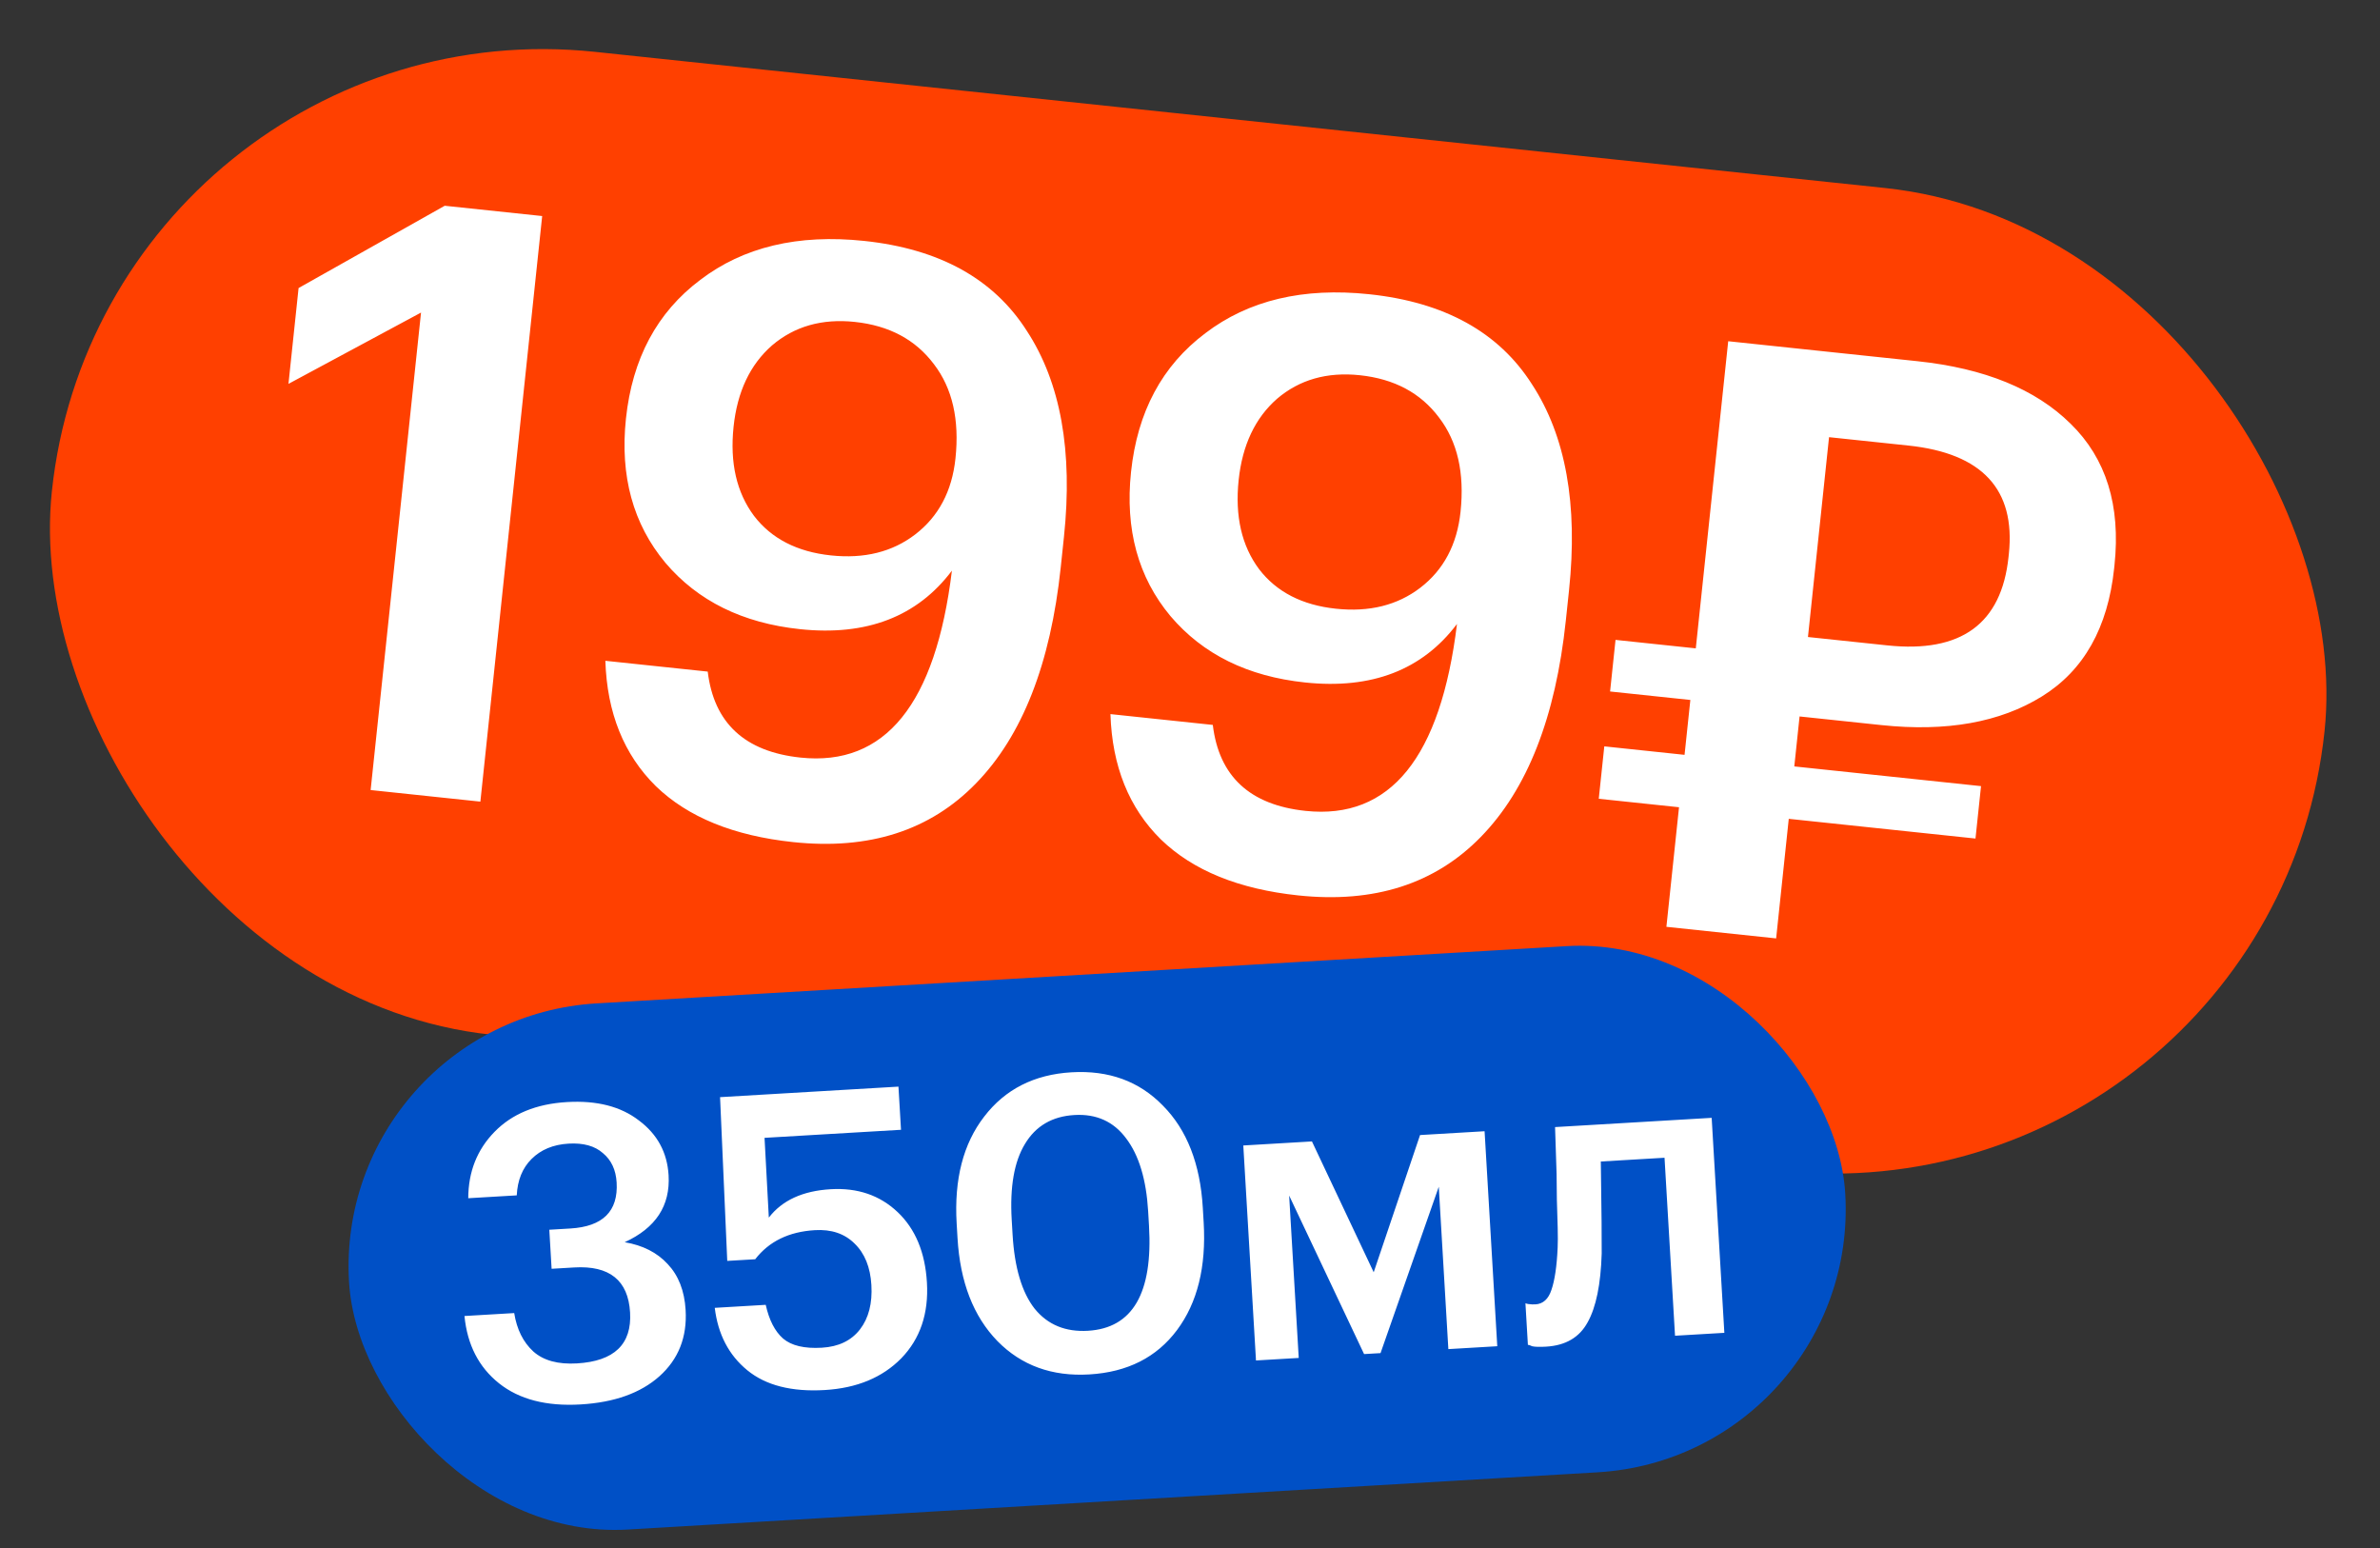
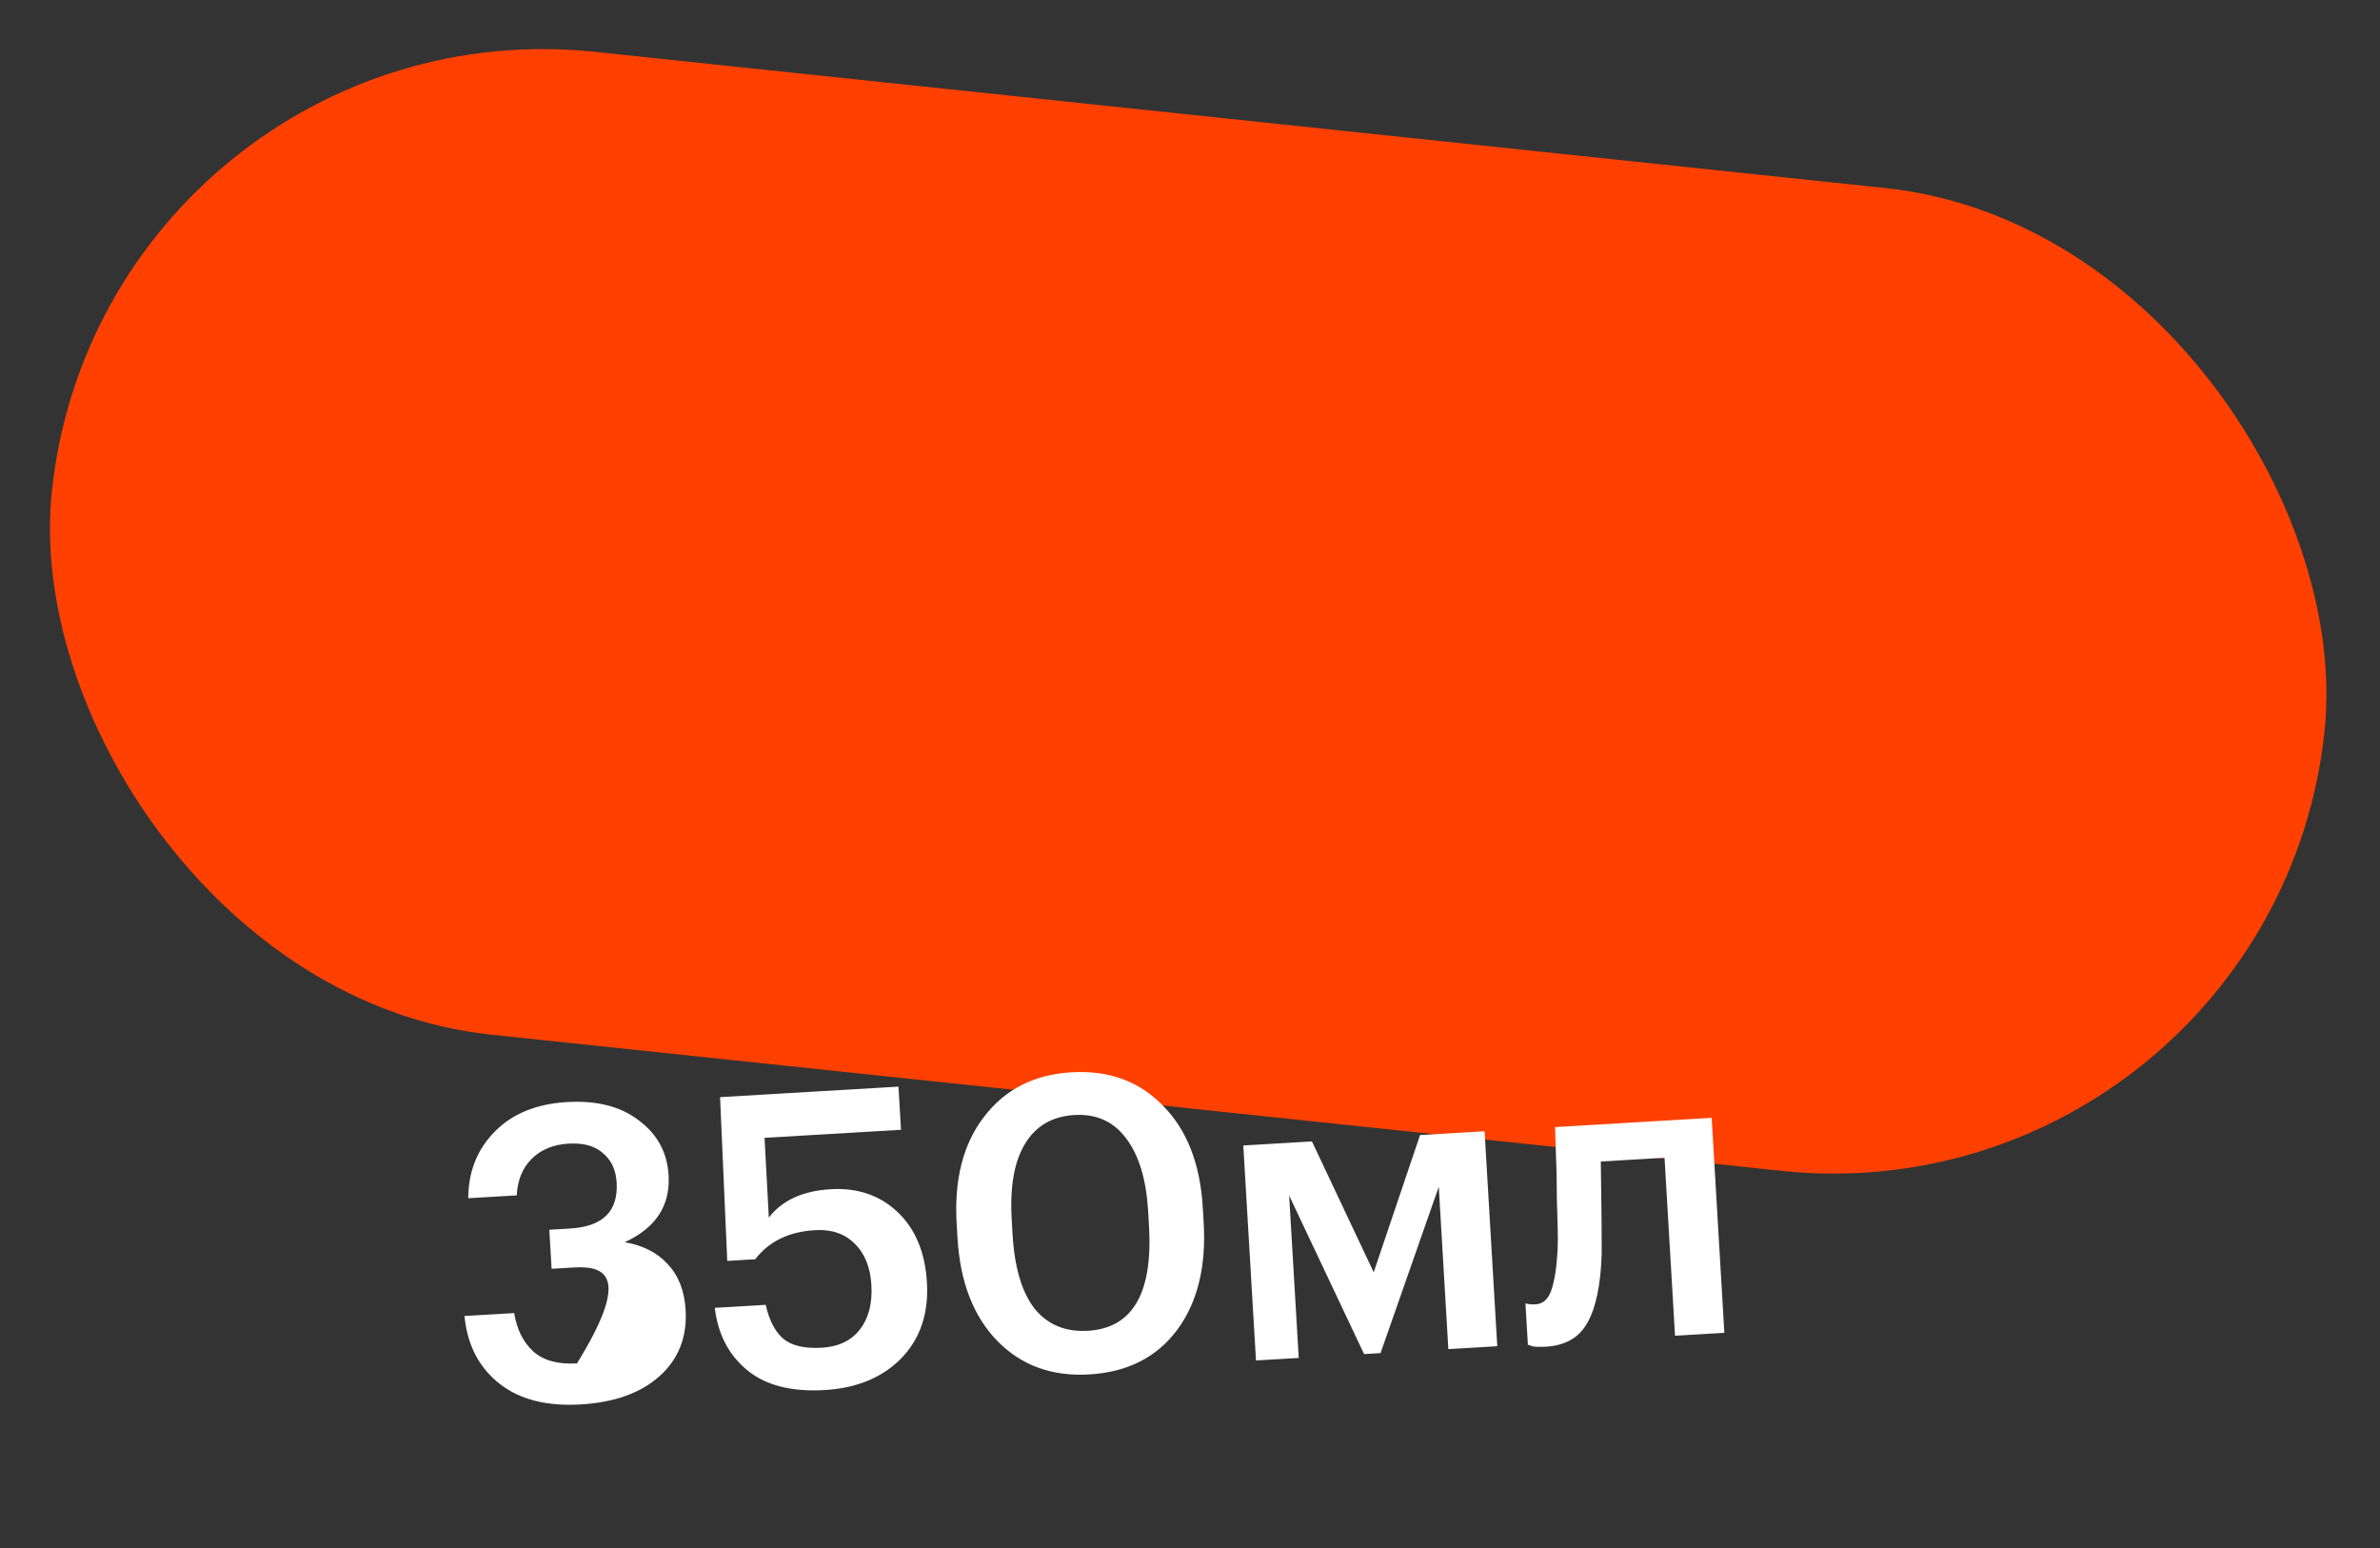
<svg xmlns="http://www.w3.org/2000/svg" width="578" height="376" viewBox="0 0 578 376" fill="none">
  <rect x="0" y="0" width="578" height="376" fill="#333333" stroke="none" />
  <rect x="25.191" width="555" height="240" rx="120" transform="rotate(6.025 25.191 0)" fill="#FF4000" />
-   <path d="M102.25 75.907L70.055 93.223L72.511 69.952L108.005 49.968L131.673 52.466L116.663 194.676L90.011 191.863L102.25 75.907ZM192.645 204.506C178.192 202.98 167.072 198.455 159.286 190.929C151.513 183.271 147.423 173.119 147.015 160.473L171.877 163.097C173.373 175.59 180.884 182.55 194.409 183.978C214.962 186.147 227.218 171.016 231.177 138.586C222.757 149.764 210.459 154.499 194.282 152.792C180.359 151.322 169.463 145.949 161.594 136.672C153.738 127.262 150.545 115.595 152.014 101.673C153.554 87.087 159.566 75.856 170.051 67.98C180.549 59.971 193.821 56.813 209.865 58.507C228.163 60.438 241.338 67.728 249.388 80.376C257.584 92.906 260.584 109.579 258.387 130.397L257.61 137.756C255.133 161.226 248.257 178.734 236.983 190.281C225.855 201.71 211.076 206.451 192.645 204.506ZM201.803 134.882C209.892 135.736 216.707 134.042 222.25 129.801C227.939 125.44 231.203 119.282 232.043 111.326C233.037 101.912 231.294 94.287 226.815 88.451C222.351 82.483 215.941 79.058 207.588 78.176C199.632 77.337 192.928 79.243 187.476 83.897C182.157 88.564 179.049 95.141 178.154 103.627C177.23 112.379 178.882 119.592 183.109 125.267C187.351 130.81 193.582 134.015 201.803 134.882ZM315.307 217.453C300.854 215.927 289.734 211.402 281.948 203.876C274.175 196.218 270.085 186.066 269.677 173.42L294.539 176.044C296.036 188.537 303.547 195.497 317.072 196.925C337.624 199.094 349.88 183.963 353.839 151.533C345.419 162.711 333.121 167.446 316.944 165.739C303.022 164.269 292.126 158.896 284.256 149.619C276.4 140.209 273.207 128.542 274.677 114.62C276.216 100.034 282.228 88.803 292.713 80.927C303.212 72.918 316.483 69.76 332.527 71.454C350.826 73.385 364 80.675 372.05 93.323C380.247 105.853 383.247 122.526 381.049 143.344L380.272 150.703C377.795 174.173 370.919 191.681 359.645 203.228C348.517 214.657 333.738 219.398 315.307 217.453ZM324.466 147.829C332.554 148.683 339.37 146.989 344.912 142.748C350.601 138.387 353.866 132.229 354.705 124.273C355.699 114.859 353.957 107.234 349.478 101.398C345.013 95.43 338.604 92.005 330.25 91.123C322.294 90.284 315.59 92.191 310.138 96.844C304.819 101.511 301.712 108.088 300.816 116.574C299.892 125.326 301.544 132.539 305.772 138.214C310.013 143.757 316.245 146.962 324.466 147.829ZM458.368 156.734C476.268 158.623 486.072 151.48 487.78 135.303L487.864 134.507C489.515 118.861 481.391 110.093 463.49 108.204L444.197 106.167L439.075 154.698L458.368 156.734ZM434.414 198.852L431.349 227.891L404.697 225.078L407.762 196.039L388.271 193.982L389.614 181.253L409.106 183.31L410.513 169.984L391.021 167.927L392.343 155.396L411.835 157.454L419.708 82.868L465.652 87.717C481.962 89.439 494.366 94.502 502.864 102.907C511.494 111.326 515.047 122.762 513.521 137.215L513.437 138.011C511.912 152.464 506.057 162.84 495.873 169.139C485.689 175.438 472.707 177.755 456.928 176.09L437.039 173.99L435.758 186.123L481.106 190.91L479.762 203.639L434.414 198.852Z" fill="white" />
-   <rect x="80.996" y="247.441" width="364" height="128" rx="64" transform="rotate(-3.377 80.996 247.441)" fill="#0050C6" />
-   <path d="M141.014 341.067C132.695 341.558 126.083 339.844 121.177 335.927C116.271 332.009 113.479 326.564 112.8 319.592L124.879 318.879C125.514 322.848 127.067 325.962 129.538 328.221C132.004 330.413 135.534 331.373 140.126 331.102C149.177 330.568 153.474 326.441 153.019 318.721C152.559 310.935 148.037 307.295 139.452 307.801L133.962 308.125L133.402 298.642L138.493 298.341C146.413 297.874 150.166 294.147 149.754 287.159C149.573 284.097 148.465 281.725 146.429 280.042C144.456 278.289 141.672 277.518 138.078 277.73C134.352 277.95 131.353 279.195 129.083 281.466C126.875 283.667 125.68 286.609 125.497 290.293L113.717 290.988C113.739 284.575 115.86 279.208 120.08 274.885C124.362 270.492 130.23 268.076 137.683 267.636C144.937 267.208 150.769 268.7 155.177 272.113C159.649 275.456 162.047 279.889 162.373 285.412C162.809 292.8 159.255 298.218 151.712 301.669C156.097 302.412 159.574 304.176 162.142 306.963C164.777 309.746 166.232 313.467 166.507 318.126C166.896 324.714 164.775 330.082 160.145 334.228C155.577 338.304 149.2 340.584 141.014 341.067ZM200.306 337.569C192.254 338.044 185.982 336.444 181.491 332.769C177 329.093 174.364 324.04 173.584 317.608L185.963 316.878C186.782 320.569 188.178 323.292 190.151 325.045C192.191 326.795 195.341 327.544 199.6 327.292C203.659 327.053 206.744 325.569 208.854 322.84C210.963 320.111 211.887 316.517 211.623 312.058C211.368 307.732 210.001 304.373 207.523 301.982C205.111 299.586 201.908 298.506 197.915 298.742C191.593 299.115 186.757 301.471 183.406 305.809L176.618 306.209L174.873 266.443L218.198 263.887L218.816 274.369L185.674 276.324L186.716 295.696C189.942 291.499 194.948 289.2 201.736 288.8C208.258 288.415 213.677 290.266 217.992 294.352C222.306 298.438 224.68 304.142 225.112 311.462C225.555 318.982 223.48 325.115 218.885 329.861C214.286 334.54 208.093 337.109 200.306 337.569ZM264.221 323.179C275.069 322.539 280.01 314.033 279.044 297.662L278.838 294.168C278.382 286.448 276.598 280.543 273.485 276.452C270.439 272.358 266.253 270.468 260.929 270.782C255.539 271.1 251.536 273.44 248.922 277.801C246.304 282.096 245.23 288.237 245.701 296.223L245.913 299.817C246.389 307.869 248.179 313.874 251.284 317.832C254.452 321.719 258.764 323.501 264.221 323.179ZM264.546 333.778C255.495 334.312 248.057 331.612 242.23 325.679C236.4 319.678 233.171 311.354 232.543 300.706L232.331 297.112C231.698 286.397 233.926 277.751 239.014 271.173C244.099 264.529 251.166 260.94 260.217 260.406C269.268 259.872 276.673 262.574 282.433 268.511C288.255 274.379 291.481 282.636 292.109 293.284L292.321 296.878C292.957 307.659 290.8 316.368 285.849 323.005C280.898 329.641 273.797 333.232 264.546 333.778ZM313.08 290.344L315.407 329.776L305.025 330.388L301.944 278.179L318.615 277.195L333.613 308.967L344.869 275.646L360.542 274.721L363.623 326.931L351.743 327.632L349.417 288.2L335.272 328.603L331.279 328.839L313.08 290.344ZM388.984 304.398C388.758 311.891 387.618 317.468 385.564 321.128C383.576 324.785 380.219 326.753 375.494 327.032C373.897 327.126 372.759 327.093 372.082 326.932C371.945 326.874 371.739 326.786 371.465 326.668C371.262 326.613 371.127 326.588 371.06 326.592L370.465 316.509L371.076 316.674C371.749 316.768 372.352 316.799 372.885 316.767C374.748 316.657 376.048 315.479 376.783 313.232C377.581 310.914 378.082 307.512 378.285 303.026C378.343 301.753 378.347 300.117 378.296 298.116C378.244 296.116 378.177 293.849 378.095 291.316C378.075 288.713 378.053 286.644 378.029 285.109L377.657 273.712L415.691 271.467L418.771 323.677L406.792 324.383L404.242 281.159L388.769 282.072C388.947 294.149 389.019 301.591 388.984 304.398Z" fill="white" />
+   <path d="M141.014 341.067C132.695 341.558 126.083 339.844 121.177 335.927C116.271 332.009 113.479 326.564 112.8 319.592L124.879 318.879C125.514 322.848 127.067 325.962 129.538 328.221C132.004 330.413 135.534 331.373 140.126 331.102C152.559 310.935 148.037 307.295 139.452 307.801L133.962 308.125L133.402 298.642L138.493 298.341C146.413 297.874 150.166 294.147 149.754 287.159C149.573 284.097 148.465 281.725 146.429 280.042C144.456 278.289 141.672 277.518 138.078 277.73C134.352 277.95 131.353 279.195 129.083 281.466C126.875 283.667 125.68 286.609 125.497 290.293L113.717 290.988C113.739 284.575 115.86 279.208 120.08 274.885C124.362 270.492 130.23 268.076 137.683 267.636C144.937 267.208 150.769 268.7 155.177 272.113C159.649 275.456 162.047 279.889 162.373 285.412C162.809 292.8 159.255 298.218 151.712 301.669C156.097 302.412 159.574 304.176 162.142 306.963C164.777 309.746 166.232 313.467 166.507 318.126C166.896 324.714 164.775 330.082 160.145 334.228C155.577 338.304 149.2 340.584 141.014 341.067ZM200.306 337.569C192.254 338.044 185.982 336.444 181.491 332.769C177 329.093 174.364 324.04 173.584 317.608L185.963 316.878C186.782 320.569 188.178 323.292 190.151 325.045C192.191 326.795 195.341 327.544 199.6 327.292C203.659 327.053 206.744 325.569 208.854 322.84C210.963 320.111 211.887 316.517 211.623 312.058C211.368 307.732 210.001 304.373 207.523 301.982C205.111 299.586 201.908 298.506 197.915 298.742C191.593 299.115 186.757 301.471 183.406 305.809L176.618 306.209L174.873 266.443L218.198 263.887L218.816 274.369L185.674 276.324L186.716 295.696C189.942 291.499 194.948 289.2 201.736 288.8C208.258 288.415 213.677 290.266 217.992 294.352C222.306 298.438 224.68 304.142 225.112 311.462C225.555 318.982 223.48 325.115 218.885 329.861C214.286 334.54 208.093 337.109 200.306 337.569ZM264.221 323.179C275.069 322.539 280.01 314.033 279.044 297.662L278.838 294.168C278.382 286.448 276.598 280.543 273.485 276.452C270.439 272.358 266.253 270.468 260.929 270.782C255.539 271.1 251.536 273.44 248.922 277.801C246.304 282.096 245.23 288.237 245.701 296.223L245.913 299.817C246.389 307.869 248.179 313.874 251.284 317.832C254.452 321.719 258.764 323.501 264.221 323.179ZM264.546 333.778C255.495 334.312 248.057 331.612 242.23 325.679C236.4 319.678 233.171 311.354 232.543 300.706L232.331 297.112C231.698 286.397 233.926 277.751 239.014 271.173C244.099 264.529 251.166 260.94 260.217 260.406C269.268 259.872 276.673 262.574 282.433 268.511C288.255 274.379 291.481 282.636 292.109 293.284L292.321 296.878C292.957 307.659 290.8 316.368 285.849 323.005C280.898 329.641 273.797 333.232 264.546 333.778ZM313.08 290.344L315.407 329.776L305.025 330.388L301.944 278.179L318.615 277.195L333.613 308.967L344.869 275.646L360.542 274.721L363.623 326.931L351.743 327.632L349.417 288.2L335.272 328.603L331.279 328.839L313.08 290.344ZM388.984 304.398C388.758 311.891 387.618 317.468 385.564 321.128C383.576 324.785 380.219 326.753 375.494 327.032C373.897 327.126 372.759 327.093 372.082 326.932C371.945 326.874 371.739 326.786 371.465 326.668C371.262 326.613 371.127 326.588 371.06 326.592L370.465 316.509L371.076 316.674C371.749 316.768 372.352 316.799 372.885 316.767C374.748 316.657 376.048 315.479 376.783 313.232C377.581 310.914 378.082 307.512 378.285 303.026C378.343 301.753 378.347 300.117 378.296 298.116C378.244 296.116 378.177 293.849 378.095 291.316C378.075 288.713 378.053 286.644 378.029 285.109L377.657 273.712L415.691 271.467L418.771 323.677L406.792 324.383L404.242 281.159L388.769 282.072C388.947 294.149 389.019 301.591 388.984 304.398Z" fill="white" />
</svg>